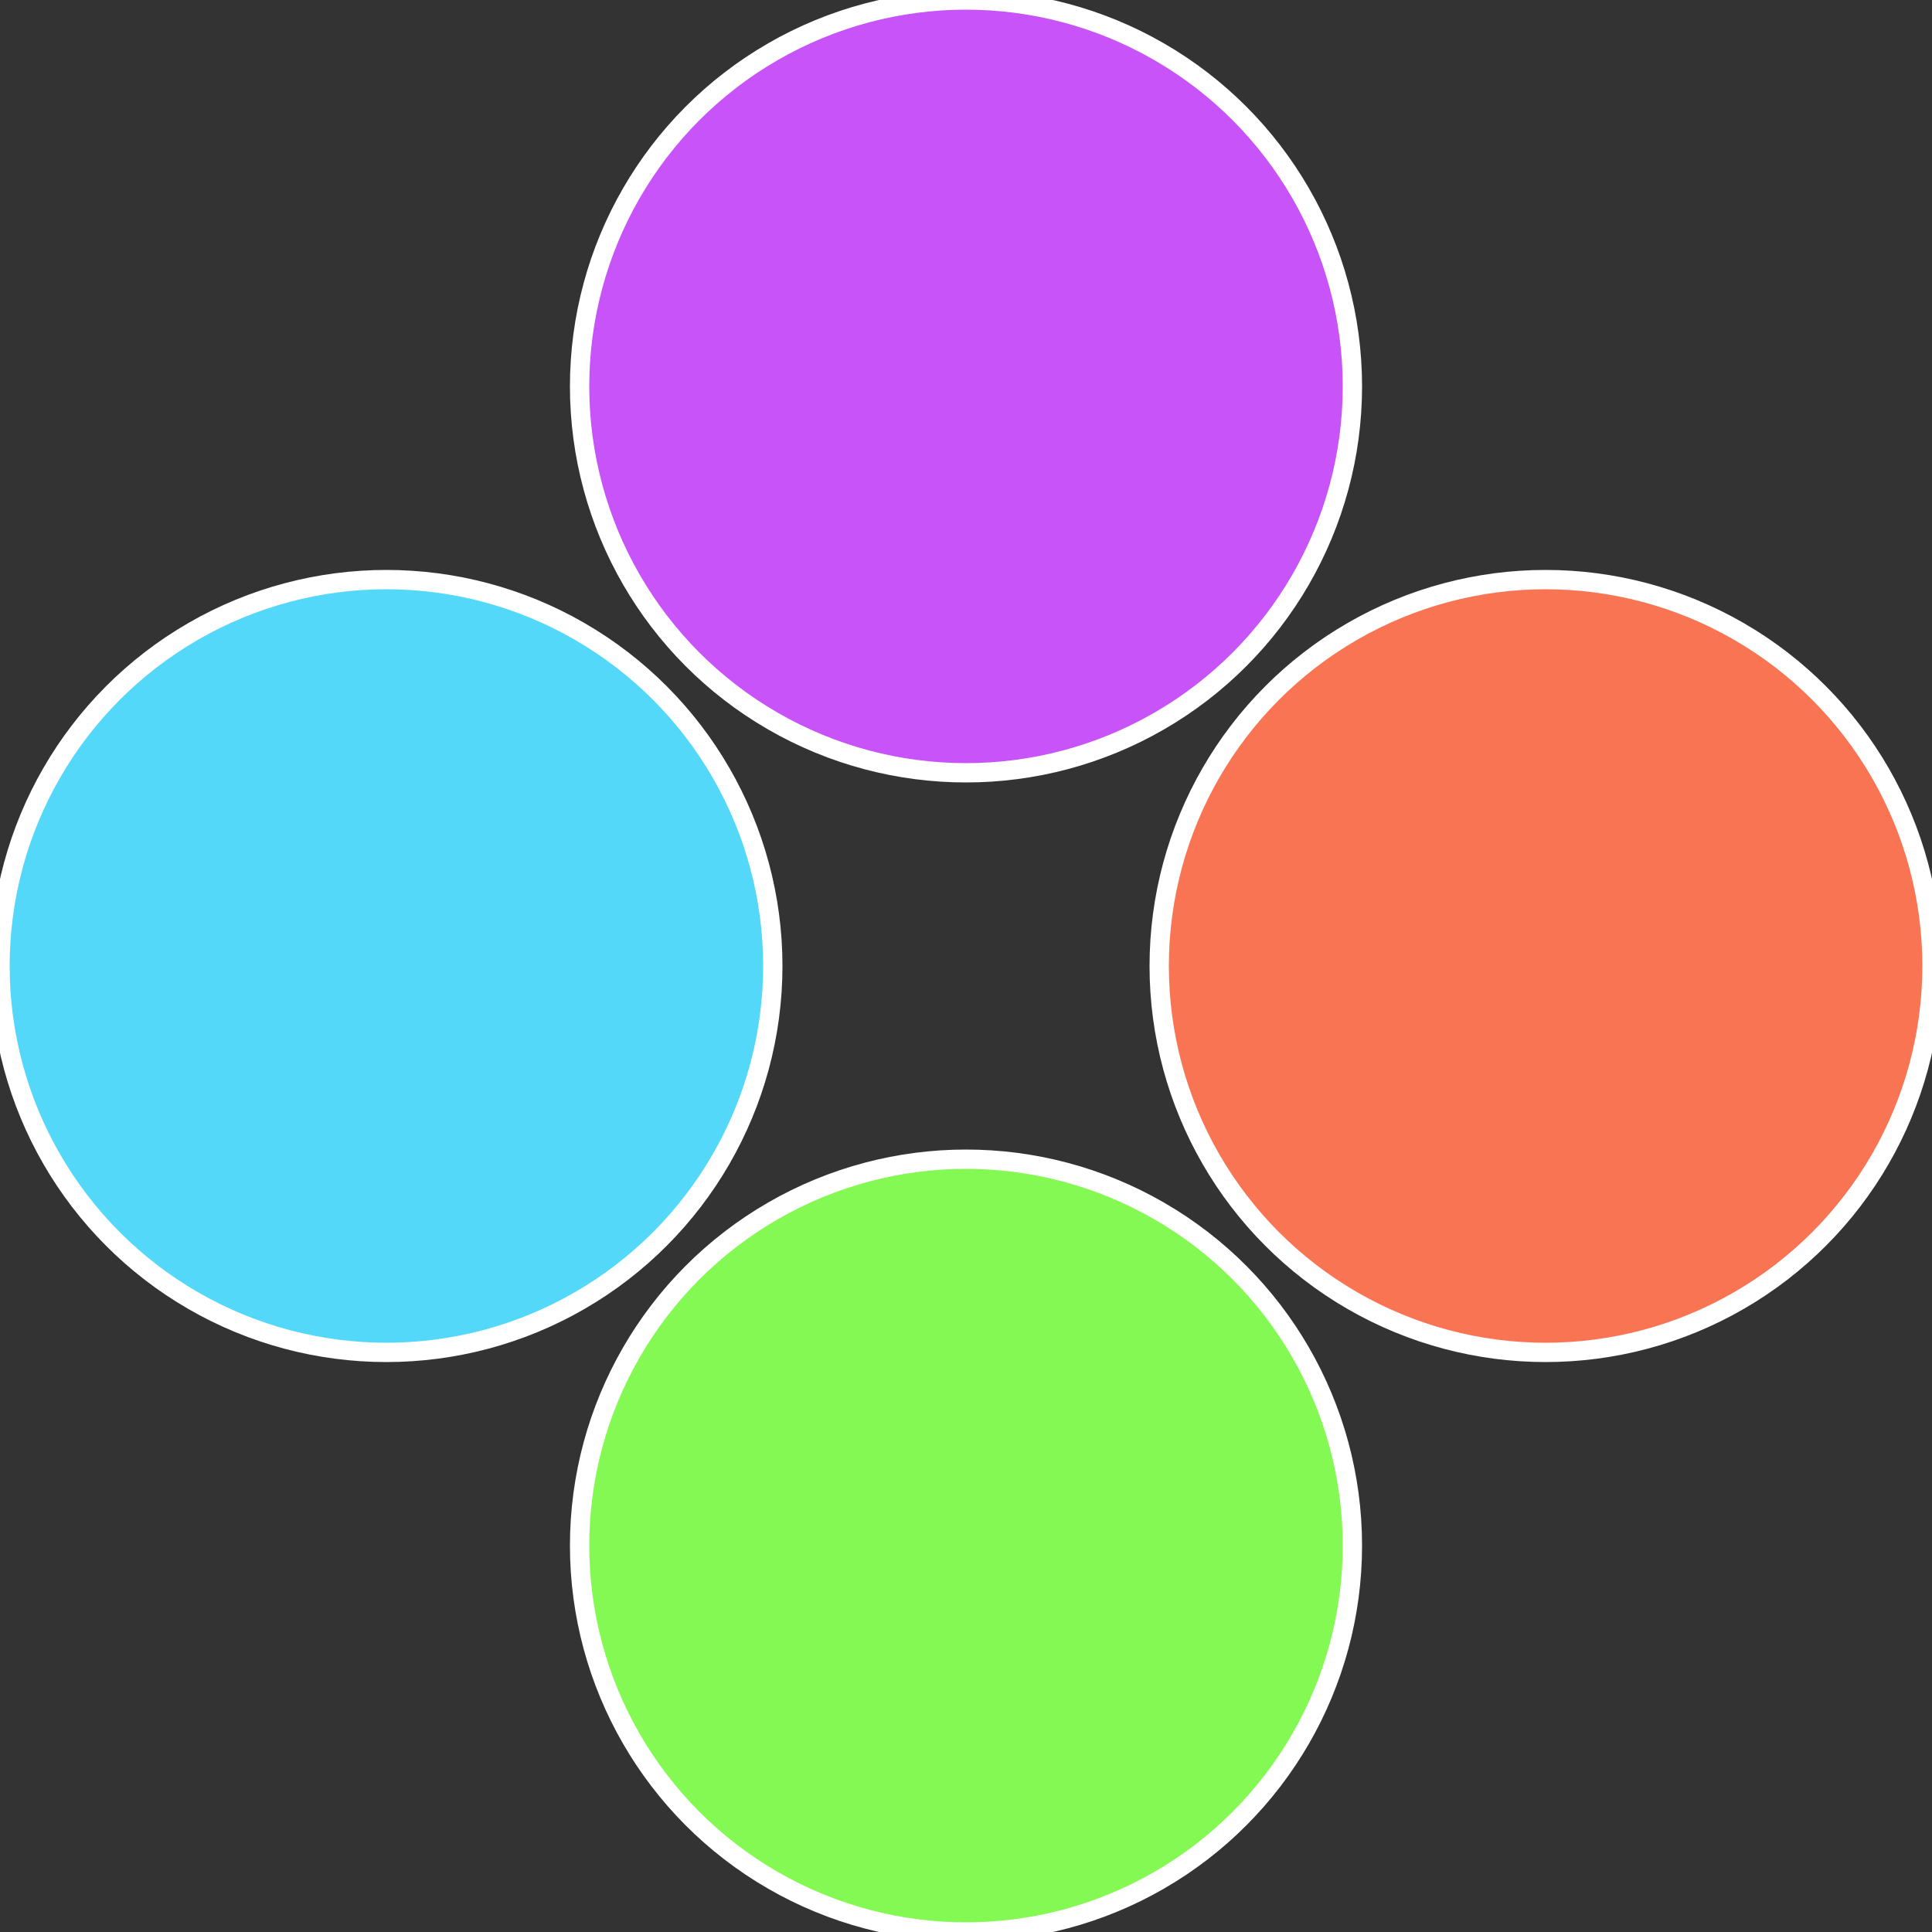
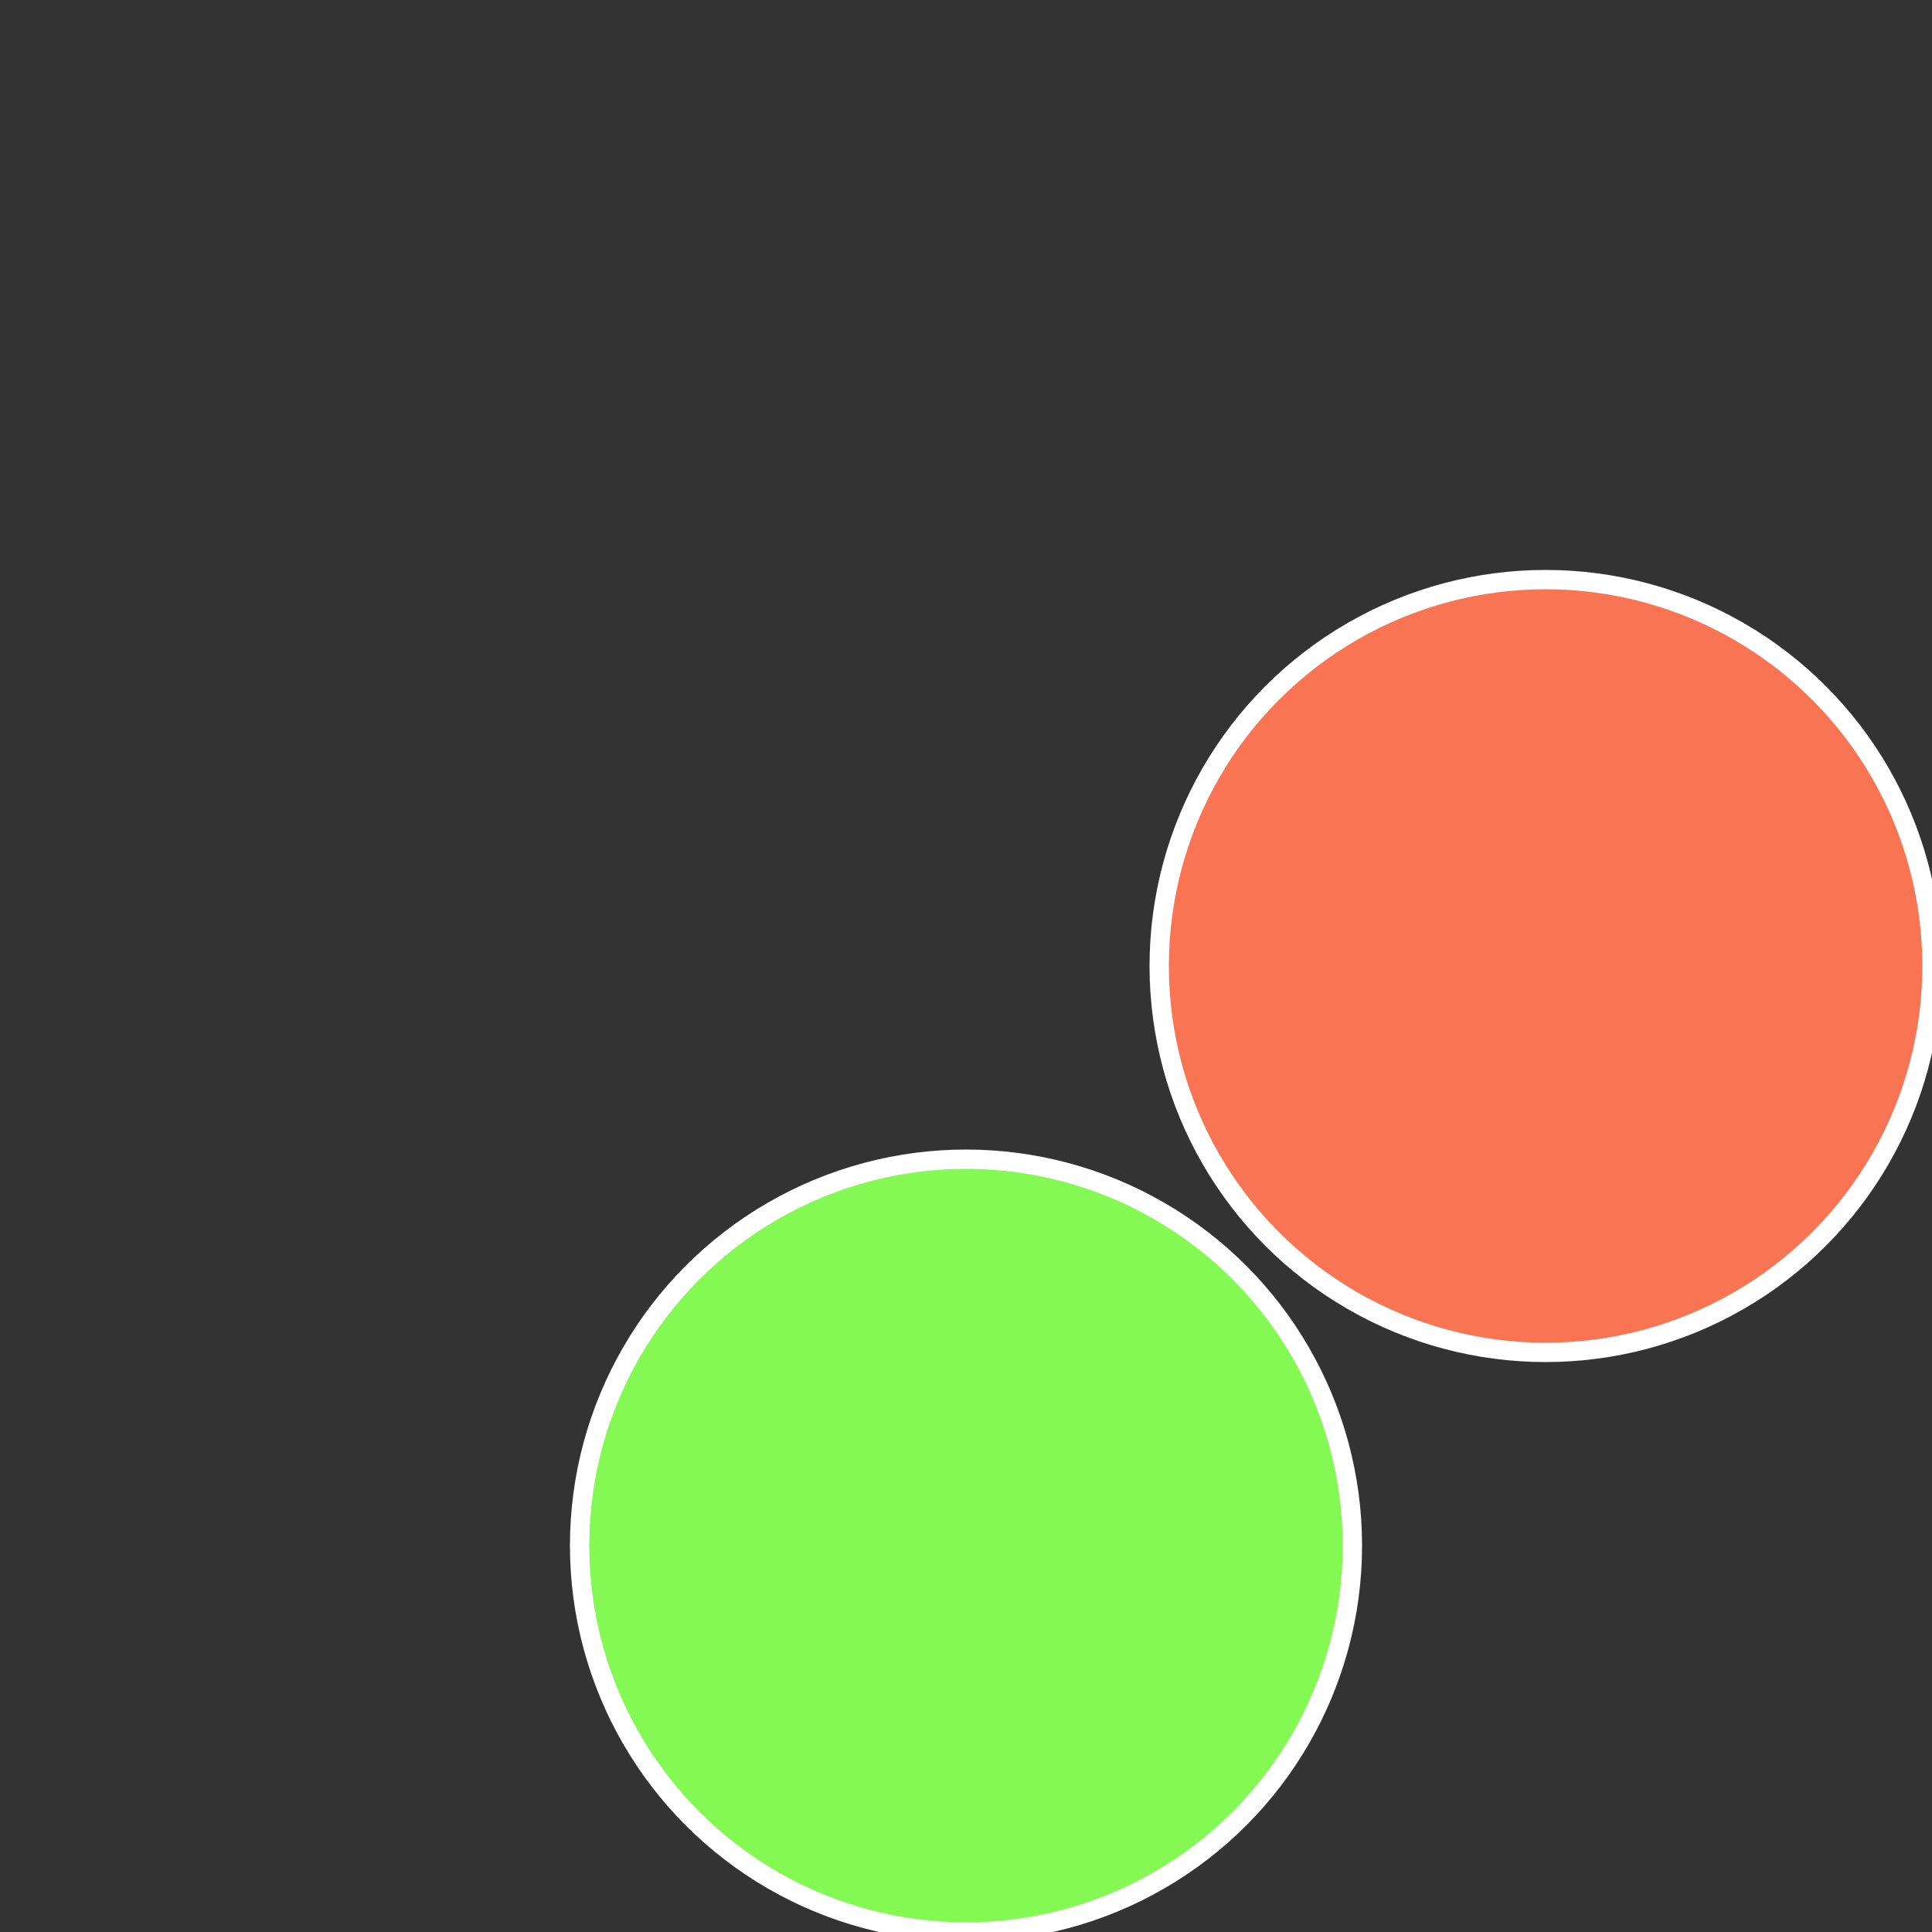
<svg xmlns="http://www.w3.org/2000/svg" width="500" height="500" viewBox="-1 -1 2 2">
  <rect x="-1" y="-1" width="2" height="2" fill="#333333" stroke="none" />
  <circle cx="0.6" cy="0" r="0.4" fill="#f97453" stroke="#fff" stroke-width="1%" />
  <circle cx="3.6739403974421E-17" cy="0.6" r="0.4" fill="#85f953" stroke="#fff" stroke-width="1%" />
-   <circle cx="-0.6" cy="7.3478807948841E-17" r="0.4" fill="#53d8f9" stroke="#fff" stroke-width="1%" />
-   <circle cx="-1.1021821192326E-16" cy="-0.6" r="0.4" fill="#c753f9" stroke="#fff" stroke-width="1%" />
</svg>